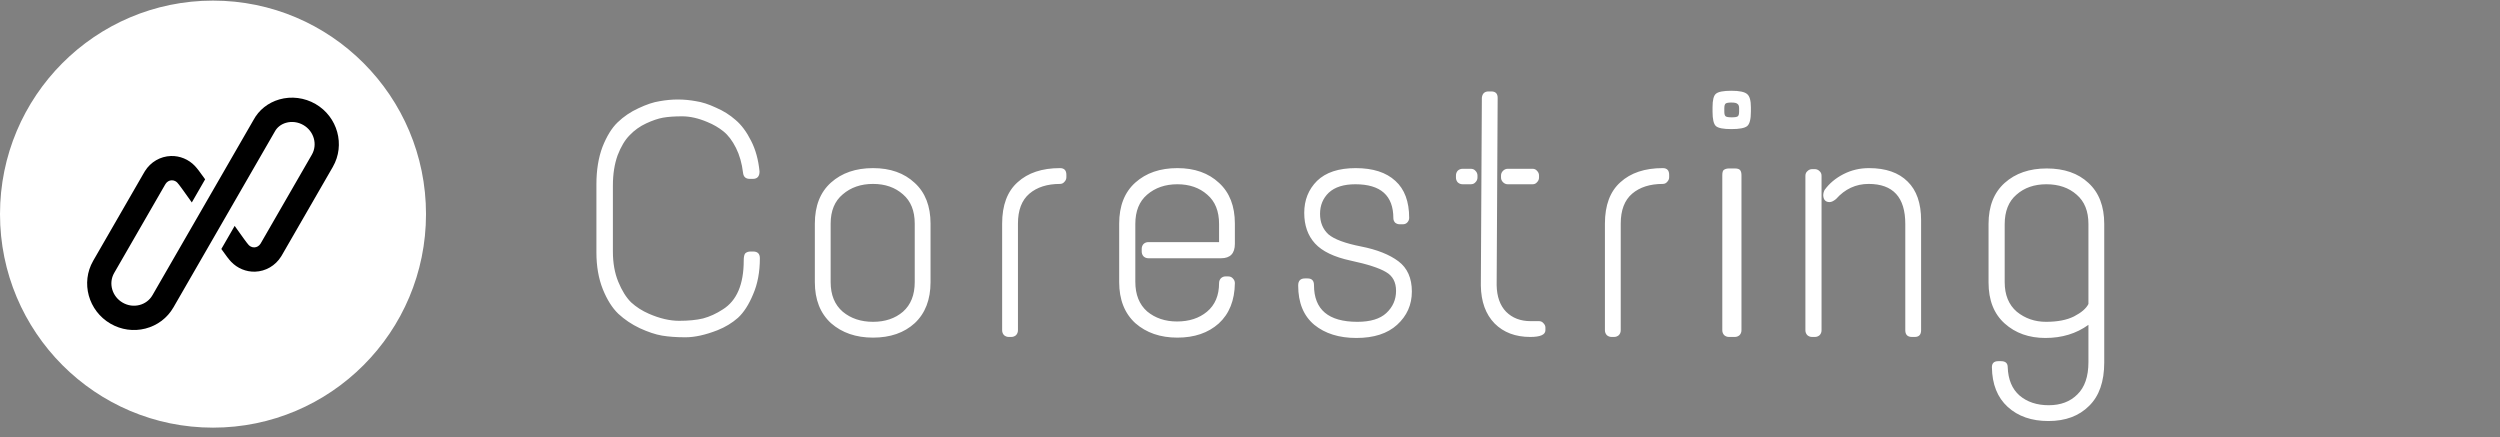
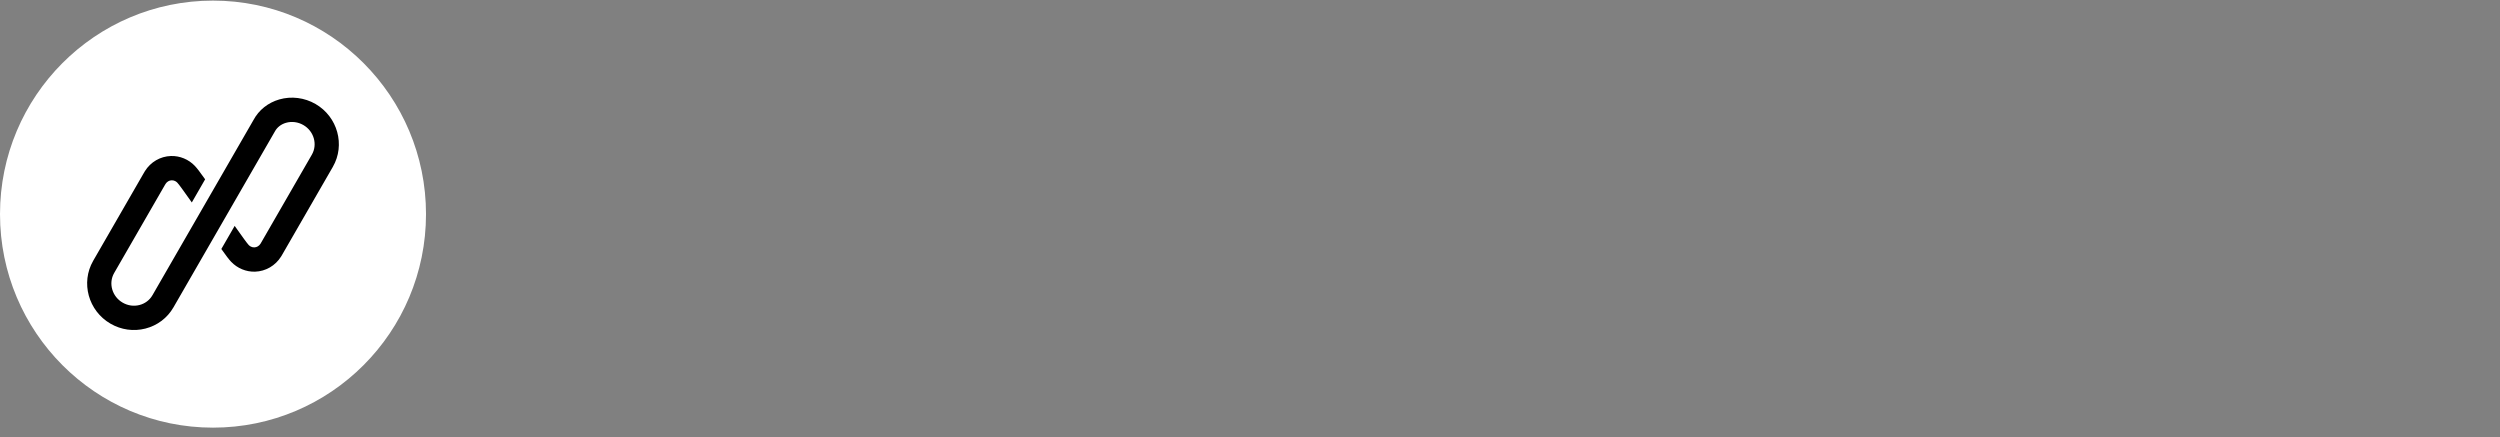
<svg xmlns="http://www.w3.org/2000/svg" width="223" height="39" viewBox="0 0 223 39" fill="none">
  <rect x="0" y="0" width="223" height="39" fill="#808080" stroke="none" />
  <ellipse cx="19" cy="19.1" rx="19" ry="19.046" fill="white" />
  <path d="M24.918 8.868C23.909 9.159 23.087 9.813 22.608 10.71L13.599 26.333C13.347 26.77 12.934 27.081 12.437 27.208C11.931 27.337 11.399 27.262 10.938 26.994C9.996 26.449 9.658 25.264 10.182 24.353L14.684 16.545L14.767 16.405C14.894 16.207 15.093 16.09 15.314 16.082C15.568 16.075 15.74 16.213 15.82 16.298C15.977 16.463 16.427 17.097 16.824 17.657L17.109 18.06L18.298 15.995C17.869 15.395 17.593 15.021 17.385 14.803C16.826 14.214 16.045 13.891 15.245 13.916C14.303 13.945 13.436 14.449 12.927 15.264L12.816 15.452L8.309 23.268V23.269C7.189 25.215 7.882 27.727 9.856 28.871C10.808 29.422 11.915 29.578 12.971 29.308C14.038 29.035 14.926 28.363 15.472 27.417L24.488 11.78L24.508 11.745C24.711 11.362 25.068 11.081 25.514 10.953C26.024 10.807 26.589 10.879 27.062 11.155C28.004 11.7 28.343 12.885 27.818 13.796L23.316 21.605L23.234 21.745C23.106 21.943 22.907 22.06 22.686 22.067C22.432 22.074 22.26 21.935 22.18 21.851C22.024 21.686 21.574 21.052 21.177 20.492L20.933 20.149L19.743 22.21C20.175 22.817 20.406 23.127 20.614 23.346C21.174 23.935 21.954 24.258 22.755 24.233C23.697 24.202 24.563 23.699 25.072 22.885L25.184 22.697L29.692 14.88C29.692 14.88 29.692 14.88 29.692 14.878C30.812 12.933 30.119 10.42 28.145 9.276C27.165 8.709 25.989 8.56 24.918 8.868Z" fill="black" />
-   <path d="M56.95 9.656C57.67 9.316 58.3 9.106 58.84 9.026C59.4 8.926 59.94 8.876 60.46 8.876C61 8.876 61.54 8.926 62.08 9.026C62.62 9.106 63.21 9.296 63.85 9.596C64.51 9.876 65.1 10.246 65.62 10.706C66.14 11.146 66.6 11.766 67 12.566C67.4 13.346 67.65 14.256 67.75 15.296C67.75 15.736 67.55 15.956 67.15 15.956H66.88C66.52 15.956 66.32 15.776 66.28 15.416C66.18 14.576 65.97 13.836 65.65 13.196C65.33 12.556 64.96 12.066 64.54 11.726C64.12 11.386 63.64 11.106 63.1 10.886C62.3 10.546 61.55 10.376 60.85 10.376C60.17 10.376 59.6 10.416 59.14 10.496C58.7 10.576 58.2 10.746 57.64 11.006C57.08 11.266 56.59 11.616 56.17 12.056C55.75 12.476 55.39 13.076 55.09 13.856C54.81 14.636 54.67 15.536 54.67 16.556V22.436C54.67 23.456 54.83 24.356 55.15 25.136C55.47 25.916 55.85 26.526 56.29 26.966C56.75 27.386 57.28 27.726 57.88 27.986C58.84 28.406 59.74 28.616 60.58 28.616C61.42 28.616 62.13 28.546 62.71 28.406C63.31 28.246 63.9 27.976 64.48 27.596C65.72 26.816 66.34 25.366 66.34 23.246C66.34 22.906 66.39 22.686 66.49 22.586C66.61 22.486 66.76 22.436 66.94 22.436H67.18C67.58 22.436 67.78 22.636 67.78 23.036C67.78 24.256 67.58 25.326 67.18 26.246C66.8 27.166 66.35 27.866 65.83 28.346C65.31 28.806 64.7 29.176 64 29.456C62.92 29.876 61.97 30.086 61.15 30.086C60.35 30.086 59.65 30.036 59.05 29.936C58.47 29.836 57.81 29.616 57.07 29.276C56.35 28.936 55.71 28.506 55.15 27.986C54.61 27.466 54.15 26.736 53.77 25.796C53.39 24.836 53.2 23.746 53.2 22.526V16.436C53.2 15.176 53.38 14.066 53.74 13.106C54.12 12.146 54.57 11.416 55.09 10.916C55.63 10.396 56.25 9.976 56.95 9.656ZM72.684 19.946C72.684 18.366 73.164 17.146 74.124 16.286C75.084 15.426 76.334 14.996 77.874 14.996C79.414 14.996 80.654 15.436 81.594 16.316C82.534 17.176 83.004 18.386 83.004 19.946V25.166C83.004 26.726 82.534 27.946 81.594 28.826C80.654 29.686 79.414 30.116 77.874 30.116C76.354 30.116 75.104 29.686 74.124 28.826C73.164 27.946 72.684 26.726 72.684 25.166V19.946ZM81.594 19.946C81.594 18.806 81.244 17.936 80.544 17.336C79.844 16.716 78.954 16.406 77.874 16.406C76.794 16.406 75.894 16.716 75.174 17.336C74.454 17.936 74.094 18.806 74.094 19.946V25.166C74.094 26.306 74.454 27.186 75.174 27.806C75.894 28.406 76.794 28.706 77.874 28.706C78.954 28.706 79.844 28.406 80.544 27.806C81.244 27.186 81.594 26.306 81.594 25.166V19.946ZM94.551 14.996C94.931 14.996 95.121 15.196 95.121 15.596V15.806C95.121 15.966 95.061 16.106 94.941 16.226C94.841 16.346 94.711 16.406 94.551 16.406C93.411 16.406 92.501 16.696 91.821 17.276C91.141 17.856 90.801 18.746 90.801 19.946V29.456C90.801 29.636 90.741 29.786 90.621 29.906C90.501 30.006 90.361 30.056 90.201 30.056H89.991C89.831 30.056 89.691 30.006 89.571 29.906C89.451 29.786 89.391 29.636 89.391 29.456V19.946C89.391 18.306 89.851 17.076 90.771 16.256C91.691 15.416 92.951 14.996 94.551 14.996ZM99.831 19.946C99.831 18.366 100.311 17.146 101.271 16.286C102.231 15.426 103.481 14.996 105.021 14.996C106.561 14.996 107.801 15.436 108.741 16.316C109.681 17.176 110.151 18.386 110.151 19.946V21.746C110.151 22.606 109.741 23.036 108.921 23.036H102.441C102.261 23.036 102.111 22.976 101.991 22.856C101.891 22.736 101.841 22.596 101.841 22.436V22.196C101.841 22.036 101.891 21.896 101.991 21.776C102.111 21.656 102.261 21.596 102.441 21.596H108.741V19.976C108.741 18.836 108.391 17.966 107.691 17.366C106.991 16.746 106.101 16.436 105.021 16.436C103.941 16.436 103.041 16.746 102.321 17.366C101.621 17.966 101.271 18.836 101.271 19.976V25.136C101.271 26.276 101.621 27.156 102.321 27.776C103.041 28.376 103.931 28.676 104.991 28.676C106.071 28.676 106.961 28.386 107.661 27.806C108.381 27.206 108.741 26.356 108.741 25.256C108.741 25.096 108.791 24.956 108.891 24.836C109.011 24.716 109.151 24.656 109.311 24.656H109.551C109.731 24.656 109.871 24.716 109.971 24.836C110.091 24.956 110.151 25.096 110.151 25.256C110.131 26.796 109.651 27.996 108.711 28.856C107.771 29.696 106.541 30.116 105.021 30.116C103.501 30.116 102.251 29.686 101.271 28.826C100.311 27.946 99.831 26.726 99.831 25.166V19.946ZM116.338 18.986C116.338 17.846 116.718 16.896 117.478 16.136C118.258 15.376 119.408 14.996 120.928 14.996C122.468 14.996 123.648 15.376 124.468 16.136C125.288 16.876 125.698 17.976 125.698 19.436C125.698 19.596 125.638 19.736 125.518 19.856C125.418 19.956 125.288 20.006 125.128 20.006H124.858C124.698 20.006 124.558 19.956 124.438 19.856C124.338 19.736 124.288 19.606 124.288 19.466C124.288 17.446 123.158 16.436 120.898 16.436C119.858 16.436 119.068 16.686 118.528 17.186C118.008 17.686 117.748 18.316 117.748 19.076C117.748 19.836 117.998 20.446 118.498 20.906C119.018 21.346 119.988 21.706 121.408 21.986C122.828 22.266 123.938 22.706 124.738 23.306C125.538 23.906 125.938 24.806 125.938 26.006C125.938 27.186 125.498 28.176 124.618 28.976C123.758 29.756 122.548 30.146 120.988 30.146C119.448 30.146 118.198 29.756 117.238 28.976C116.278 28.176 115.798 27.006 115.798 25.466C115.798 25.046 115.998 24.836 116.398 24.836H116.638C117.018 24.836 117.208 25.036 117.208 25.436C117.208 27.616 118.498 28.706 121.078 28.706C122.238 28.706 123.098 28.446 123.658 27.926C124.238 27.386 124.528 26.726 124.528 25.946C124.528 25.166 124.228 24.606 123.628 24.266C123.028 23.906 121.978 23.566 120.478 23.246C118.998 22.926 117.938 22.416 117.298 21.716C116.658 21.016 116.338 20.106 116.338 18.986ZM132.781 8.156H133.021C133.401 8.156 133.591 8.346 133.591 8.726L133.501 25.436C133.521 26.456 133.801 27.246 134.341 27.806C134.901 28.366 135.631 28.646 136.531 28.646H137.281C137.441 28.646 137.571 28.706 137.671 28.826C137.791 28.946 137.851 29.076 137.851 29.216V29.456C137.851 29.856 137.401 30.056 136.501 30.056C135.181 30.056 134.121 29.656 133.321 28.856C132.521 28.036 132.111 26.906 132.091 25.466L132.181 8.726C132.221 8.346 132.421 8.156 132.781 8.156ZM130.471 15.056H131.191C131.371 15.056 131.511 15.116 131.611 15.236C131.731 15.356 131.791 15.496 131.791 15.656V15.836C131.791 15.996 131.731 16.136 131.611 16.256C131.511 16.376 131.371 16.436 131.191 16.436H130.471C130.291 16.436 130.141 16.376 130.021 16.256C129.921 16.136 129.871 15.996 129.871 15.836V15.656C129.871 15.496 129.921 15.356 130.021 15.236C130.141 15.116 130.291 15.056 130.471 15.056ZM134.491 15.056H136.711C136.871 15.056 137.001 15.116 137.101 15.236C137.221 15.356 137.281 15.496 137.281 15.656V15.836C137.281 15.996 137.221 16.136 137.101 16.256C137.001 16.376 136.871 16.436 136.711 16.436H134.491C134.331 16.436 134.191 16.376 134.071 16.256C133.951 16.136 133.891 15.996 133.891 15.836V15.656C133.891 15.496 133.951 15.356 134.071 15.236C134.191 15.116 134.331 15.056 134.491 15.056ZM148.319 14.996C148.699 14.996 148.889 15.196 148.889 15.596V15.806C148.889 15.966 148.829 16.106 148.709 16.226C148.609 16.346 148.479 16.406 148.319 16.406C147.179 16.406 146.269 16.696 145.589 17.276C144.909 17.856 144.569 18.746 144.569 19.946V29.456C144.569 29.636 144.509 29.786 144.389 29.906C144.269 30.006 144.129 30.056 143.969 30.056H143.759C143.599 30.056 143.459 30.006 143.339 29.906C143.219 29.786 143.159 29.636 143.159 29.456V19.946C143.159 18.306 143.619 17.076 144.539 16.256C145.459 15.416 146.719 14.996 148.319 14.996ZM154.229 15.026H154.739C154.979 15.026 155.139 15.076 155.219 15.176C155.299 15.276 155.339 15.426 155.339 15.626V29.456C155.339 29.636 155.279 29.786 155.159 29.906C155.039 30.006 154.899 30.056 154.739 30.056H154.229C154.069 30.056 153.929 30.006 153.809 29.906C153.689 29.786 153.629 29.636 153.629 29.456V15.626C153.629 15.366 153.679 15.206 153.779 15.146C153.899 15.066 154.049 15.026 154.229 15.026ZM153.059 8.366C153.259 8.186 153.719 8.096 154.439 8.096C155.159 8.096 155.629 8.196 155.849 8.396C156.069 8.576 156.179 8.966 156.179 9.566V9.956C156.179 10.636 156.069 11.066 155.849 11.246C155.629 11.426 155.159 11.516 154.439 11.516C153.719 11.516 153.259 11.426 153.059 11.246C152.859 11.066 152.759 10.636 152.759 9.956V9.566C152.759 8.926 152.859 8.526 153.059 8.366ZM155.129 9.656C155.129 9.456 155.079 9.326 154.979 9.266C154.899 9.186 154.719 9.146 154.439 9.146C154.179 9.146 154.009 9.176 153.929 9.236C153.849 9.296 153.809 9.436 153.809 9.656V9.956C153.809 10.176 153.849 10.316 153.929 10.376C154.009 10.436 154.189 10.466 154.469 10.466C154.749 10.466 154.929 10.436 155.009 10.376C155.089 10.316 155.129 10.176 155.129 9.956V9.656ZM166.712 14.996C168.212 14.996 169.362 15.396 170.162 16.196C170.962 16.976 171.362 18.126 171.362 19.646V29.456C171.362 29.856 171.172 30.056 170.792 30.056H170.552C170.152 30.056 169.952 29.856 169.952 29.456V19.976C169.952 17.596 168.862 16.406 166.682 16.406C165.542 16.406 164.572 16.856 163.772 17.756C163.552 17.936 163.362 18.026 163.202 18.026C162.842 18.026 162.652 17.826 162.632 17.426C162.632 17.266 162.672 17.106 162.752 16.946C163.172 16.366 163.732 15.896 164.432 15.536C165.132 15.176 165.892 14.996 166.712 14.996ZM161.642 15.086H161.882C162.042 15.086 162.182 15.146 162.302 15.266C162.422 15.366 162.482 15.506 162.482 15.686V29.456C162.482 29.636 162.422 29.786 162.302 29.906C162.182 30.006 162.042 30.056 161.882 30.056H161.642C161.482 30.056 161.342 30.006 161.222 29.906C161.102 29.786 161.042 29.636 161.042 29.456V15.686C161.042 15.506 161.102 15.366 161.222 15.266C161.342 15.146 161.482 15.086 161.642 15.086ZM177.378 19.976C177.378 18.396 177.858 17.176 178.818 16.316C179.778 15.456 181.028 15.026 182.568 15.026C184.128 15.026 185.368 15.456 186.288 16.316C187.228 17.176 187.698 18.396 187.698 19.976V32.336C187.698 34.036 187.248 35.326 186.348 36.206C185.448 37.106 184.238 37.556 182.718 37.556C181.218 37.556 180.008 37.136 179.088 36.296C178.168 35.456 177.698 34.276 177.678 32.756C177.678 32.396 177.868 32.216 178.248 32.216H178.488C178.888 32.216 179.088 32.396 179.088 32.756C179.128 33.856 179.478 34.696 180.138 35.276C180.818 35.856 181.688 36.146 182.748 36.146C183.808 36.146 184.658 35.826 185.298 35.186C185.958 34.546 186.288 33.586 186.288 32.306V28.976C185.208 29.756 183.928 30.146 182.448 30.146C180.988 30.146 179.778 29.716 178.818 28.856C177.858 27.996 177.378 26.776 177.378 25.196V19.976ZM186.288 19.976C186.288 18.836 185.938 17.966 185.238 17.366C184.538 16.746 183.638 16.436 182.538 16.436C181.458 16.436 180.568 16.746 179.868 17.366C179.168 17.966 178.818 18.846 178.818 20.006V25.166C178.818 26.306 179.178 27.186 179.898 27.806C180.638 28.406 181.508 28.706 182.508 28.706C183.528 28.706 184.358 28.546 184.998 28.226C185.658 27.886 186.088 27.516 186.288 27.116V19.976Z" fill="white" />
</svg>